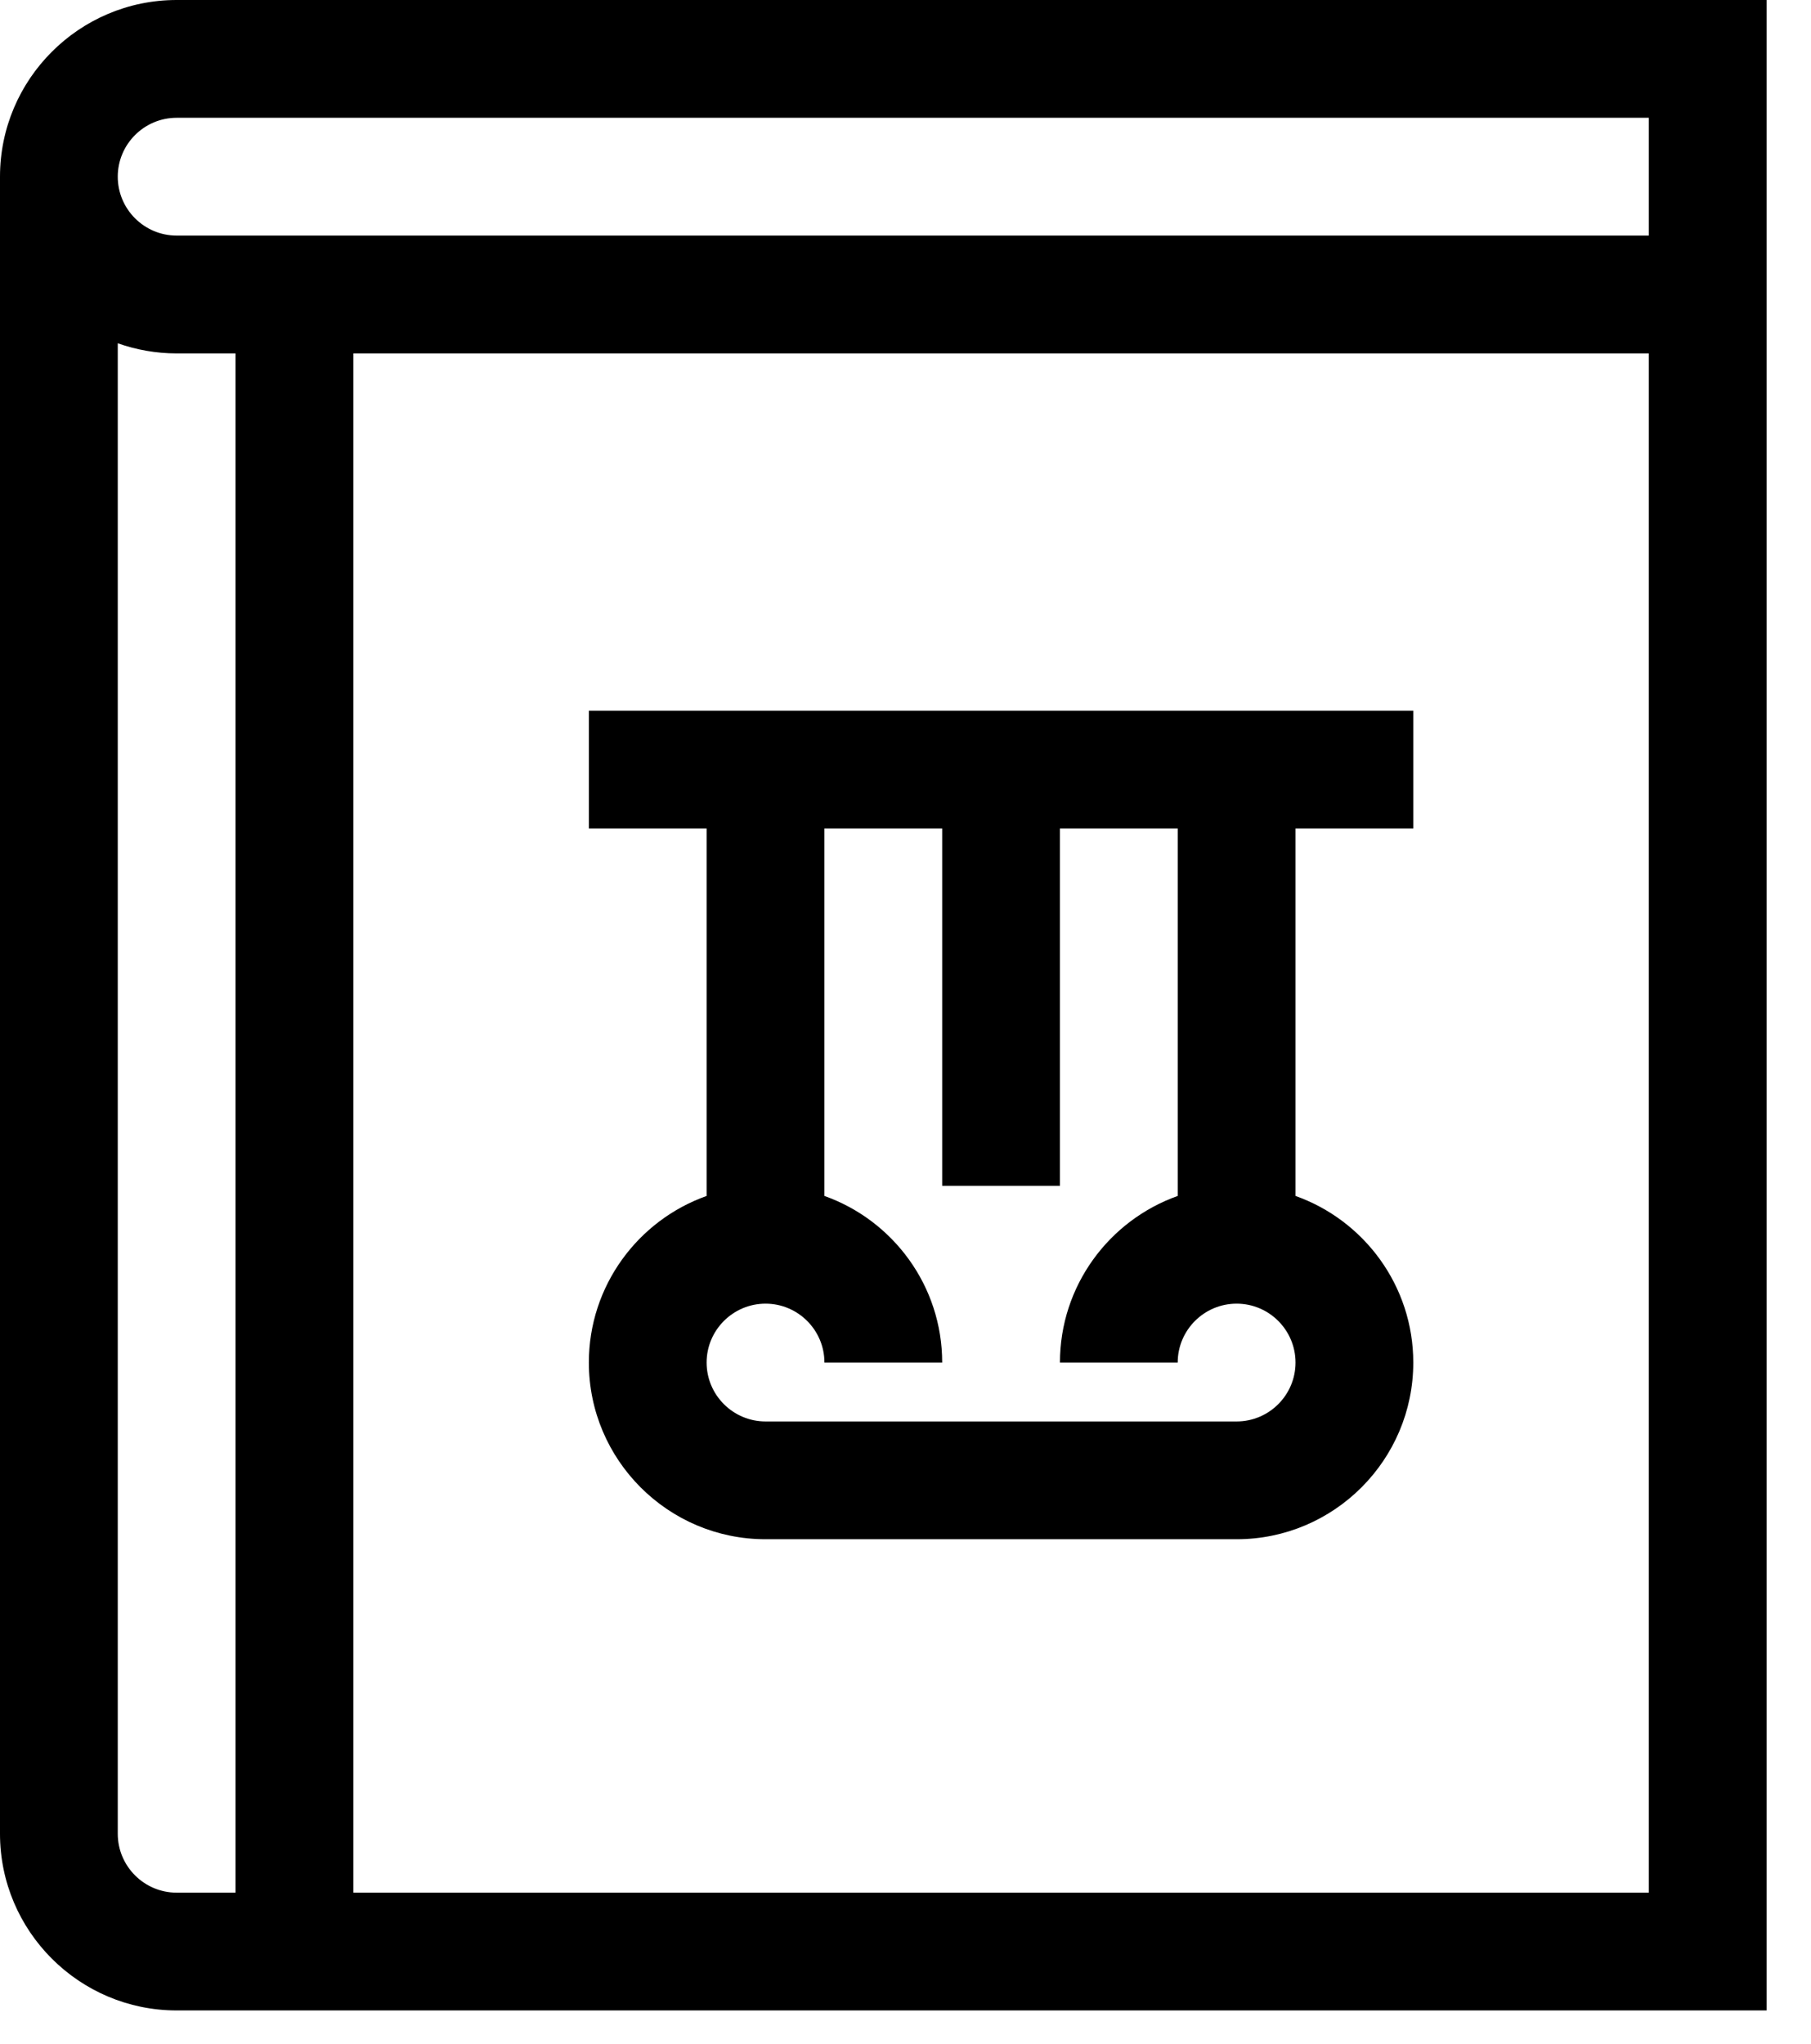
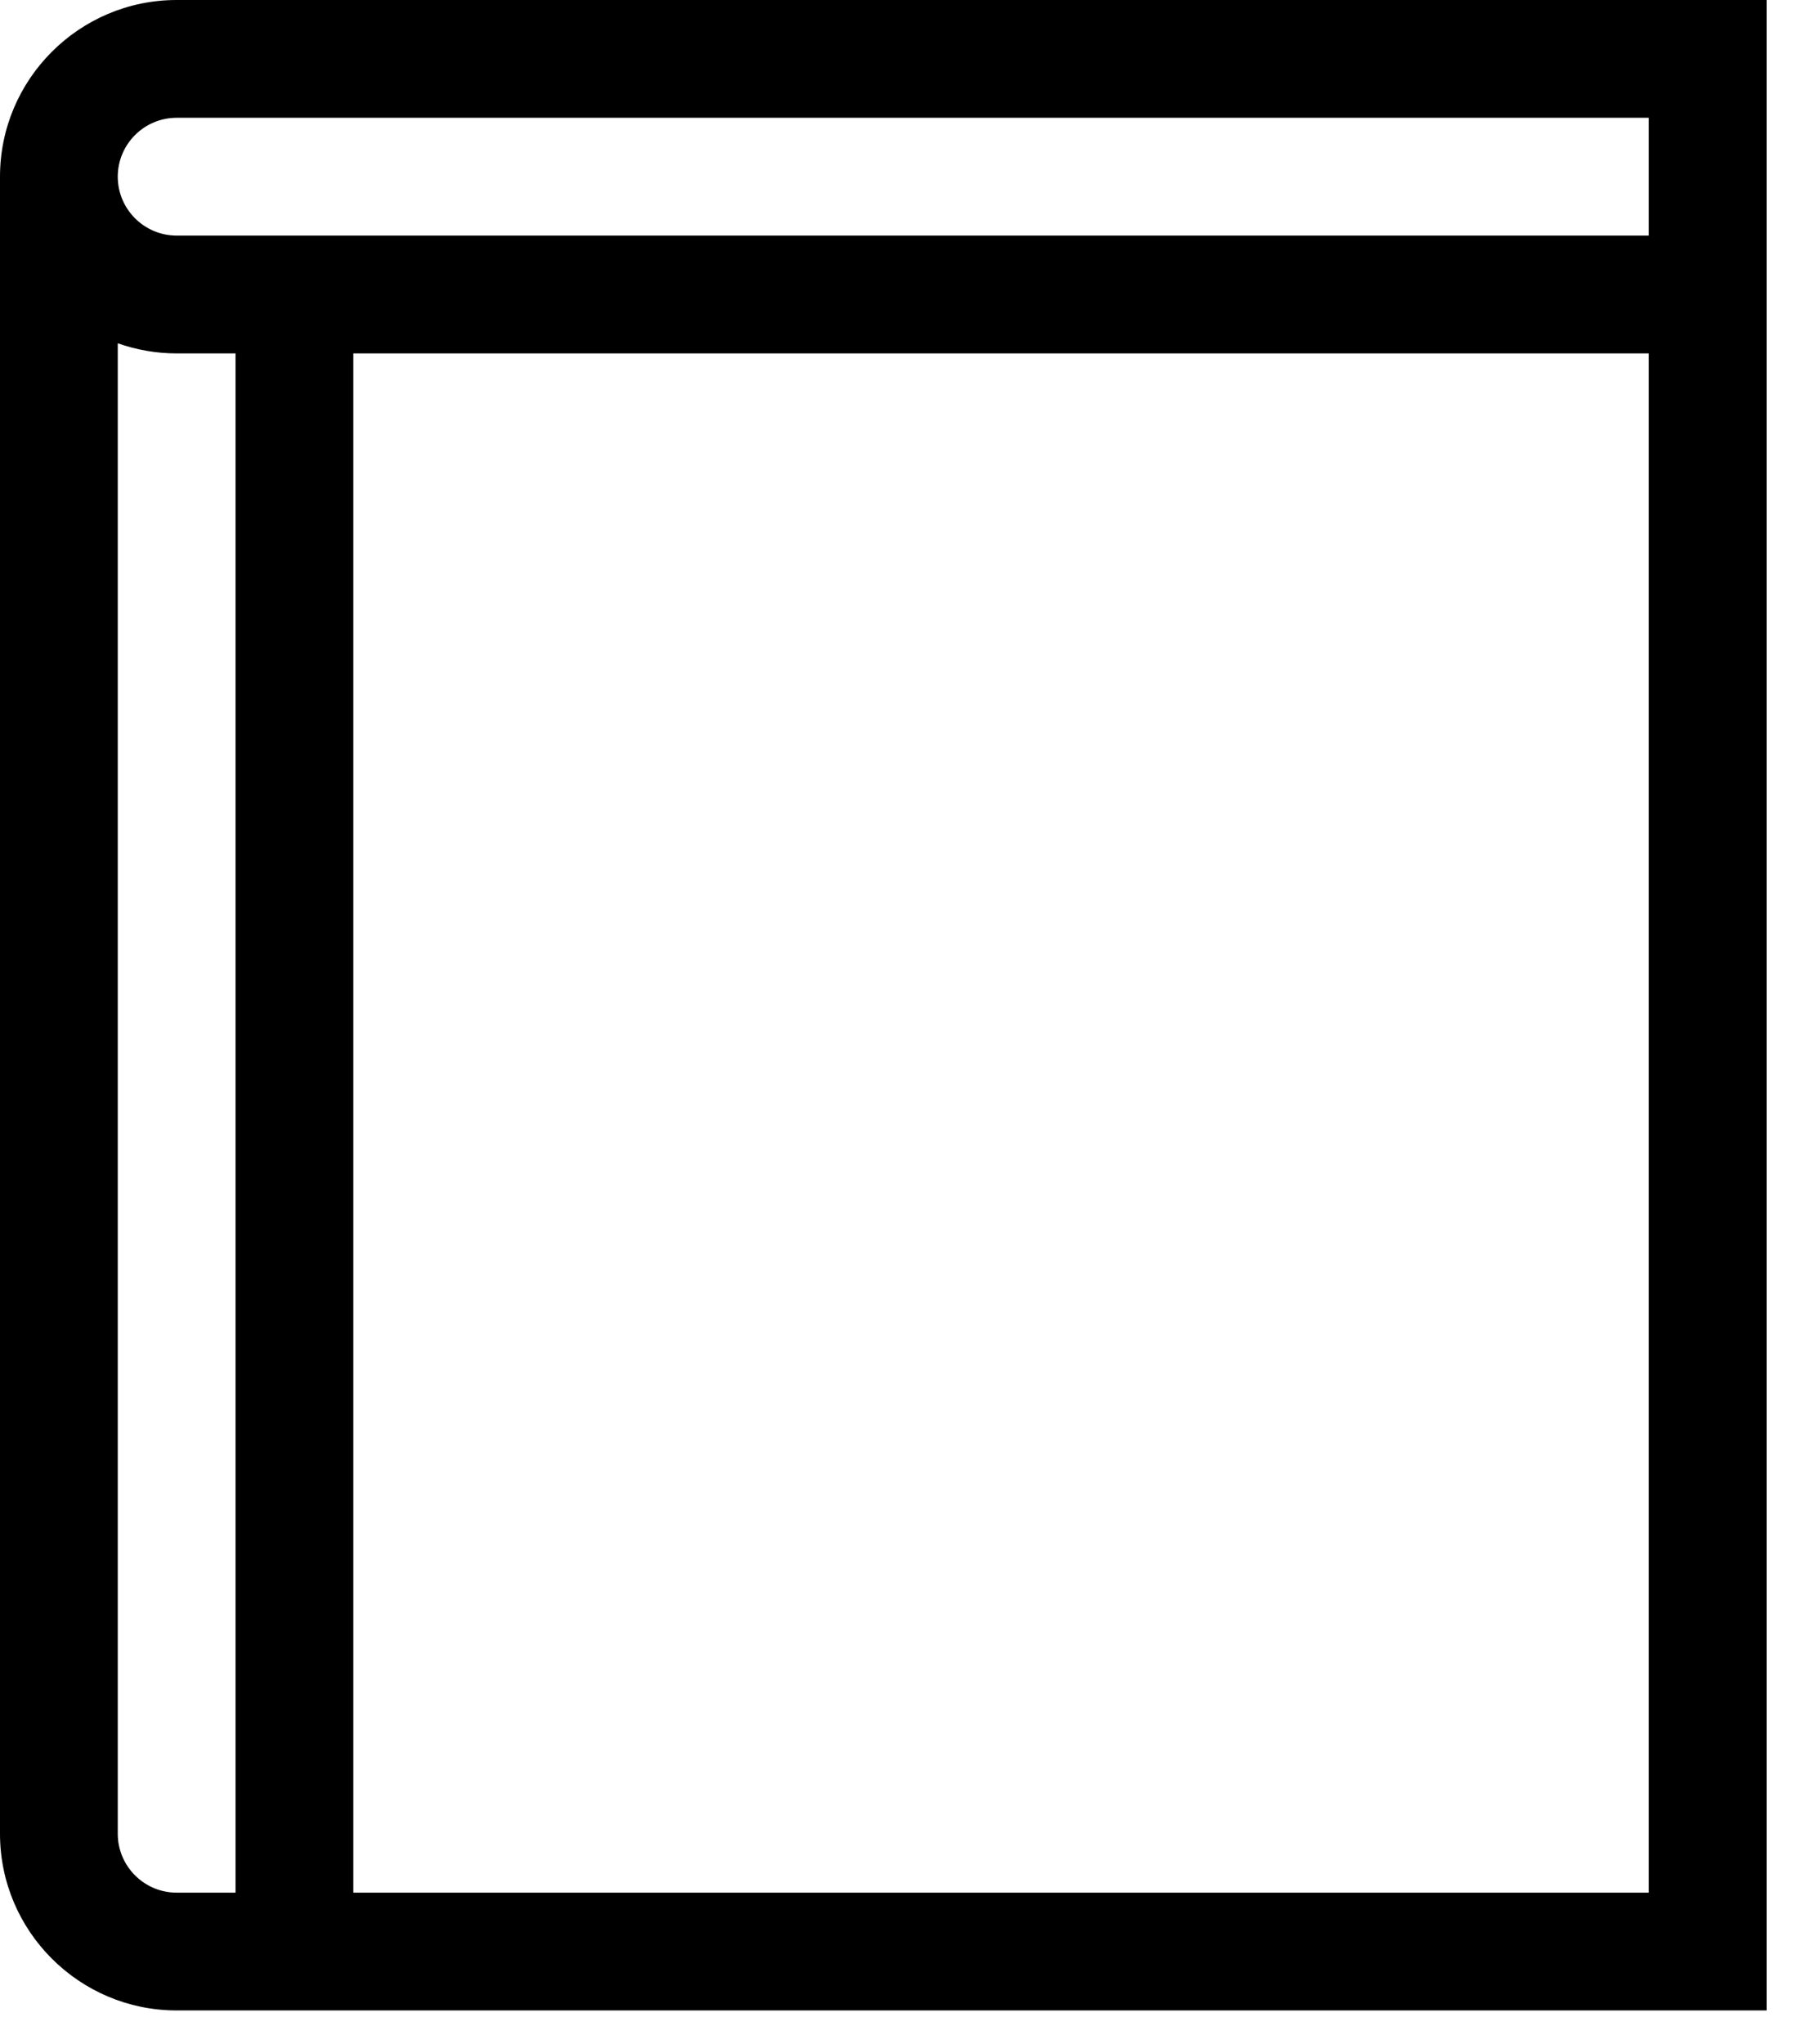
<svg xmlns="http://www.w3.org/2000/svg" width="39" height="44" viewBox="0 0 39 44" fill="none">
-   <path d="M0 39.481V3.804C0 1.707 1.707 -0 3.804 -0H38.044C38.044 4.84 38.044 41.763 38.044 43.285H3.804C1.707 43.285 0 41.578 0 39.481ZM3.804 40.749H5.072V7.609H3.804C3.36 7.609 2.933 7.531 2.536 7.391V39.481C2.536 40.18 3.105 40.749 3.804 40.749ZM35.508 2.536H3.804C3.105 2.536 2.536 3.105 2.536 3.804C2.536 4.503 3.105 5.072 3.804 5.072H35.508V2.536ZM35.508 7.609H7.609V40.749H35.508V7.609Z" fill="black" />
-   <path d="M12.681 17.838V15.302H30.435V17.838H27.899V25.749C29.375 26.273 30.435 27.683 30.435 29.336C30.435 31.433 28.728 33.14 26.631 33.14H16.486C14.388 33.14 12.681 31.433 12.681 29.336C12.681 27.683 13.741 26.273 15.217 25.749V17.838H12.681ZM17.754 25.749C19.23 26.273 20.29 27.683 20.29 29.336H17.754C17.754 28.637 17.185 28.068 16.486 28.068C15.787 28.068 15.217 28.637 15.217 29.336C15.217 30.035 15.787 30.604 16.486 30.604H26.631C27.33 30.604 27.899 30.035 27.899 29.336C27.899 28.637 27.33 28.068 26.631 28.068C25.931 28.068 25.362 28.637 25.362 29.336H22.826C22.826 27.683 23.886 26.273 25.362 25.749V17.838H22.826V25.531H20.29V17.838H17.754V25.749Z" fill="black" />
+   <path d="M0 39.481V3.804C0 1.707 1.707 -0 3.804 -0H38.044C38.044 4.84 38.044 41.763 38.044 43.285H3.804C1.707 43.285 0 41.578 0 39.481ZM3.804 40.749H5.072V7.609H3.804C3.36 7.609 2.933 7.531 2.536 7.391V39.481C2.536 40.18 3.105 40.749 3.804 40.749ZM35.508 2.536H3.804C3.105 2.536 2.536 3.105 2.536 3.804C2.536 4.503 3.105 5.072 3.804 5.072H35.508ZM35.508 7.609H7.609V40.749H35.508V7.609Z" fill="black" />
</svg>